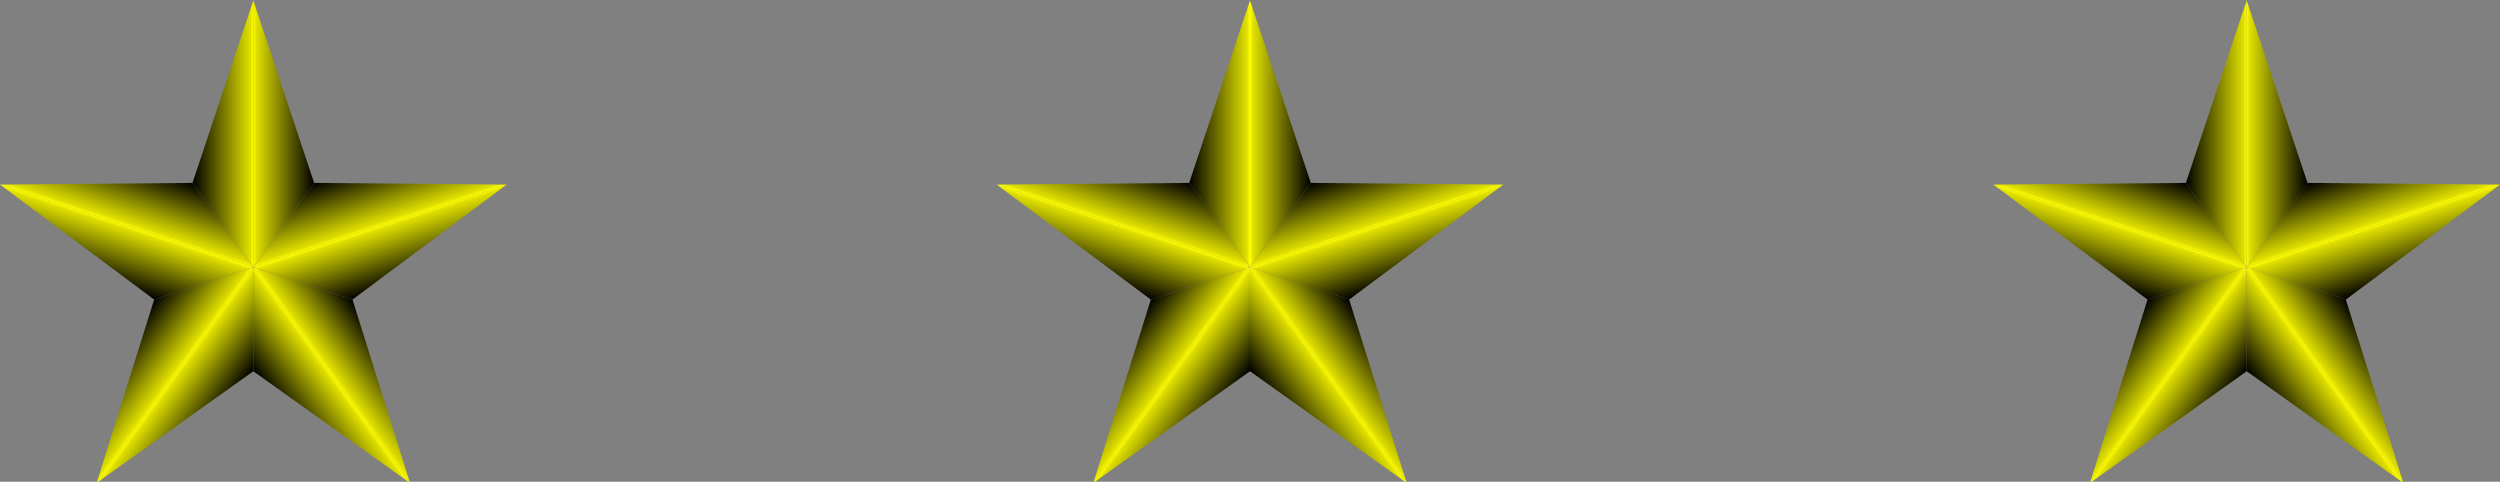
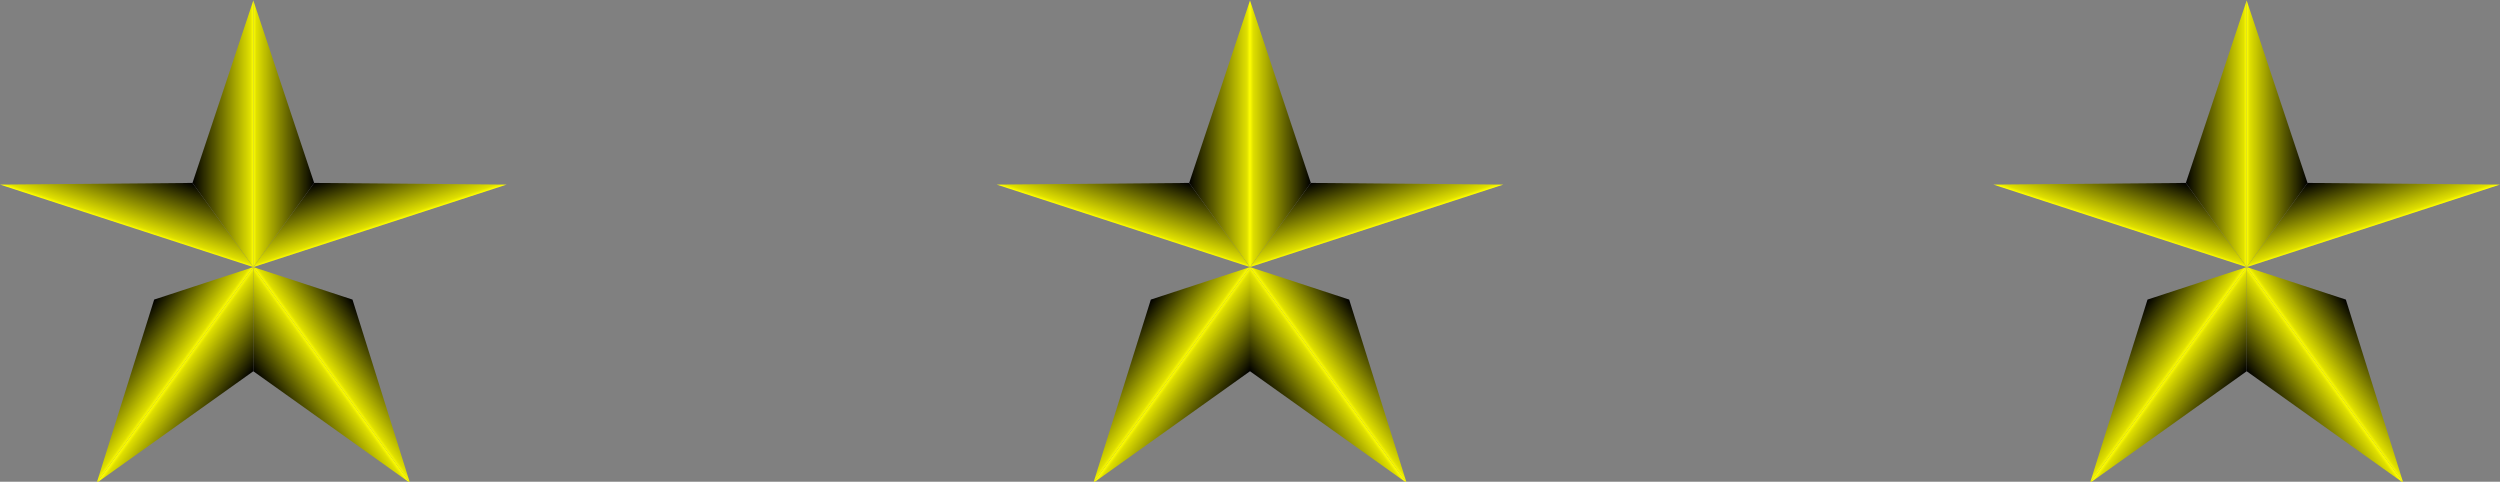
<svg xmlns="http://www.w3.org/2000/svg" xmlns:xlink="http://www.w3.org/1999/xlink" viewBox="0 0 150.5 29" height="29" width="150.5">
  <rect x="0" y="0" width="150.5" height="29" fill="#808080" stroke="none" />
  <style>#sc1{stop-color: #ffff00;}#sc2{stop-color: #e0e000;}#sc3{stop-color: #000;}</style>
  <defs>
    <linearGradient id="grad">
      <stop offset="0" id="sc1" />
      <stop offset="5%" id="sc2" />
      <stop offset="100%" id="sc3" />
    </linearGradient>
    <linearGradient id="a" x1="304" y1="219" x2="377" y2="219" gradientUnits="userSpaceOnUse" xlink:href="#grad" />
    <linearGradient id="b" x1="400" y1="289" x2="377" y2="219" gradientUnits="userSpaceOnUse" xlink:href="#grad" />
    <linearGradient id="c" x1="400" y1="289" x2="423" y2="359" gradientUnits="userSpaceOnUse" xlink:href="#grad" />
    <linearGradient id="d" x1="363.5" y1="402" x2="423" y2="359" gradientUnits="userSpaceOnUse" xlink:href="#grad" />
    <linearGradient id="e" x1="363.5" y1="402" x2="304" y2="445" gradientUnits="userSpaceOnUse" xlink:href="#grad" />
    <linearGradient id="f" x1="244.5" y1="402" x2="304" y2="445" gradientUnits="userSpaceOnUse" xlink:href="#grad" />
    <linearGradient id="g" x1="244.5" y1="402" x2="185" y2="359" gradientUnits="userSpaceOnUse" xlink:href="#grad" />
    <linearGradient id="h" x1="208" y1="289" x2="185" y2="359" gradientUnits="userSpaceOnUse" xlink:href="#grad" />
    <linearGradient id="i" x1="208" y1="289" x2="231" y2="219" gradientUnits="userSpaceOnUse" xlink:href="#grad" />
    <linearGradient id="j" x1="304" y1="219" x2="231" y2="219" gradientUnits="userSpaceOnUse" xlink:href="#grad" />
  </defs>
  <symbol id="star" viewBox="0 0 608 597">
    <path d="M304 0 377 219 304 320Z" fill="url(#a)" />
    <path d="M377 219 608 221 304 320Z" fill="url(#b)" />
-     <path d="M608 221 423 359 304 320Z" fill="url(#c)" />
    <path d="M423 359 492 579 304 320Z" fill="url(#d)" />
    <path d="M492 579 304 445 304 320Z" fill="url(#e)" />
    <path d="M304 445 116 579 304 320Z" fill="url(#f)" />
    <path d="M116 579 185 359 304 320Z" fill="url(#g)" />
-     <path d="M185 359 0 221 304 320Z" fill="url(#h)" />
    <path d="M0 221 231 219 304 320Z" fill="url(#i)" />
    <path d="M231 219 304 0 304 320Z" fill="url(#j)" />
  </symbol>
  <symbol id="0star" viewBox="0 0 608 597">
    <path d="M304 0 377 219 368 232 304 40Z" fill="url(#a)" />
    <path d="M377 219 608 221 570 233 368 232Z" fill="url(#b)" />
    <path d="M608 221 423 359 408 354 570 233Z" fill="url(#c)" />
    <path d="M423 359 492 579 469 547 408 354Z" fill="url(#d)" />
    <path d="M492 579 304 445 304 429 469 547Z" fill="url(#e)" />
    <path d="M304 445 116 579 139 547 304 429Z" fill="url(#f)" />
    <path d="M116 579 185 359 200 354 139 547Z" fill="url(#g)" />
    <path d="M185 359 0 221 38 233 200 354Z" fill="url(#h)" />
    <path d="M0 221 231 219 240 232 38 233Z" fill="url(#i)" />
    <path d="M231 219 304 0 304 40 240 232Z" fill="url(#j)" />
  </symbol>
  <use href="#star" height="30px" width="30.5px" x="0px" />
  <use href="#star" height="30px" width="30.5px" x="30px" />
  <use href="#star" height="30px" width="30.5px" x="60px" />
  <use href="#star" height="30px" width="30.5px" x="90px" />
  <use href="#star" height="30px" width="30.5px" x="120px" />
</svg>